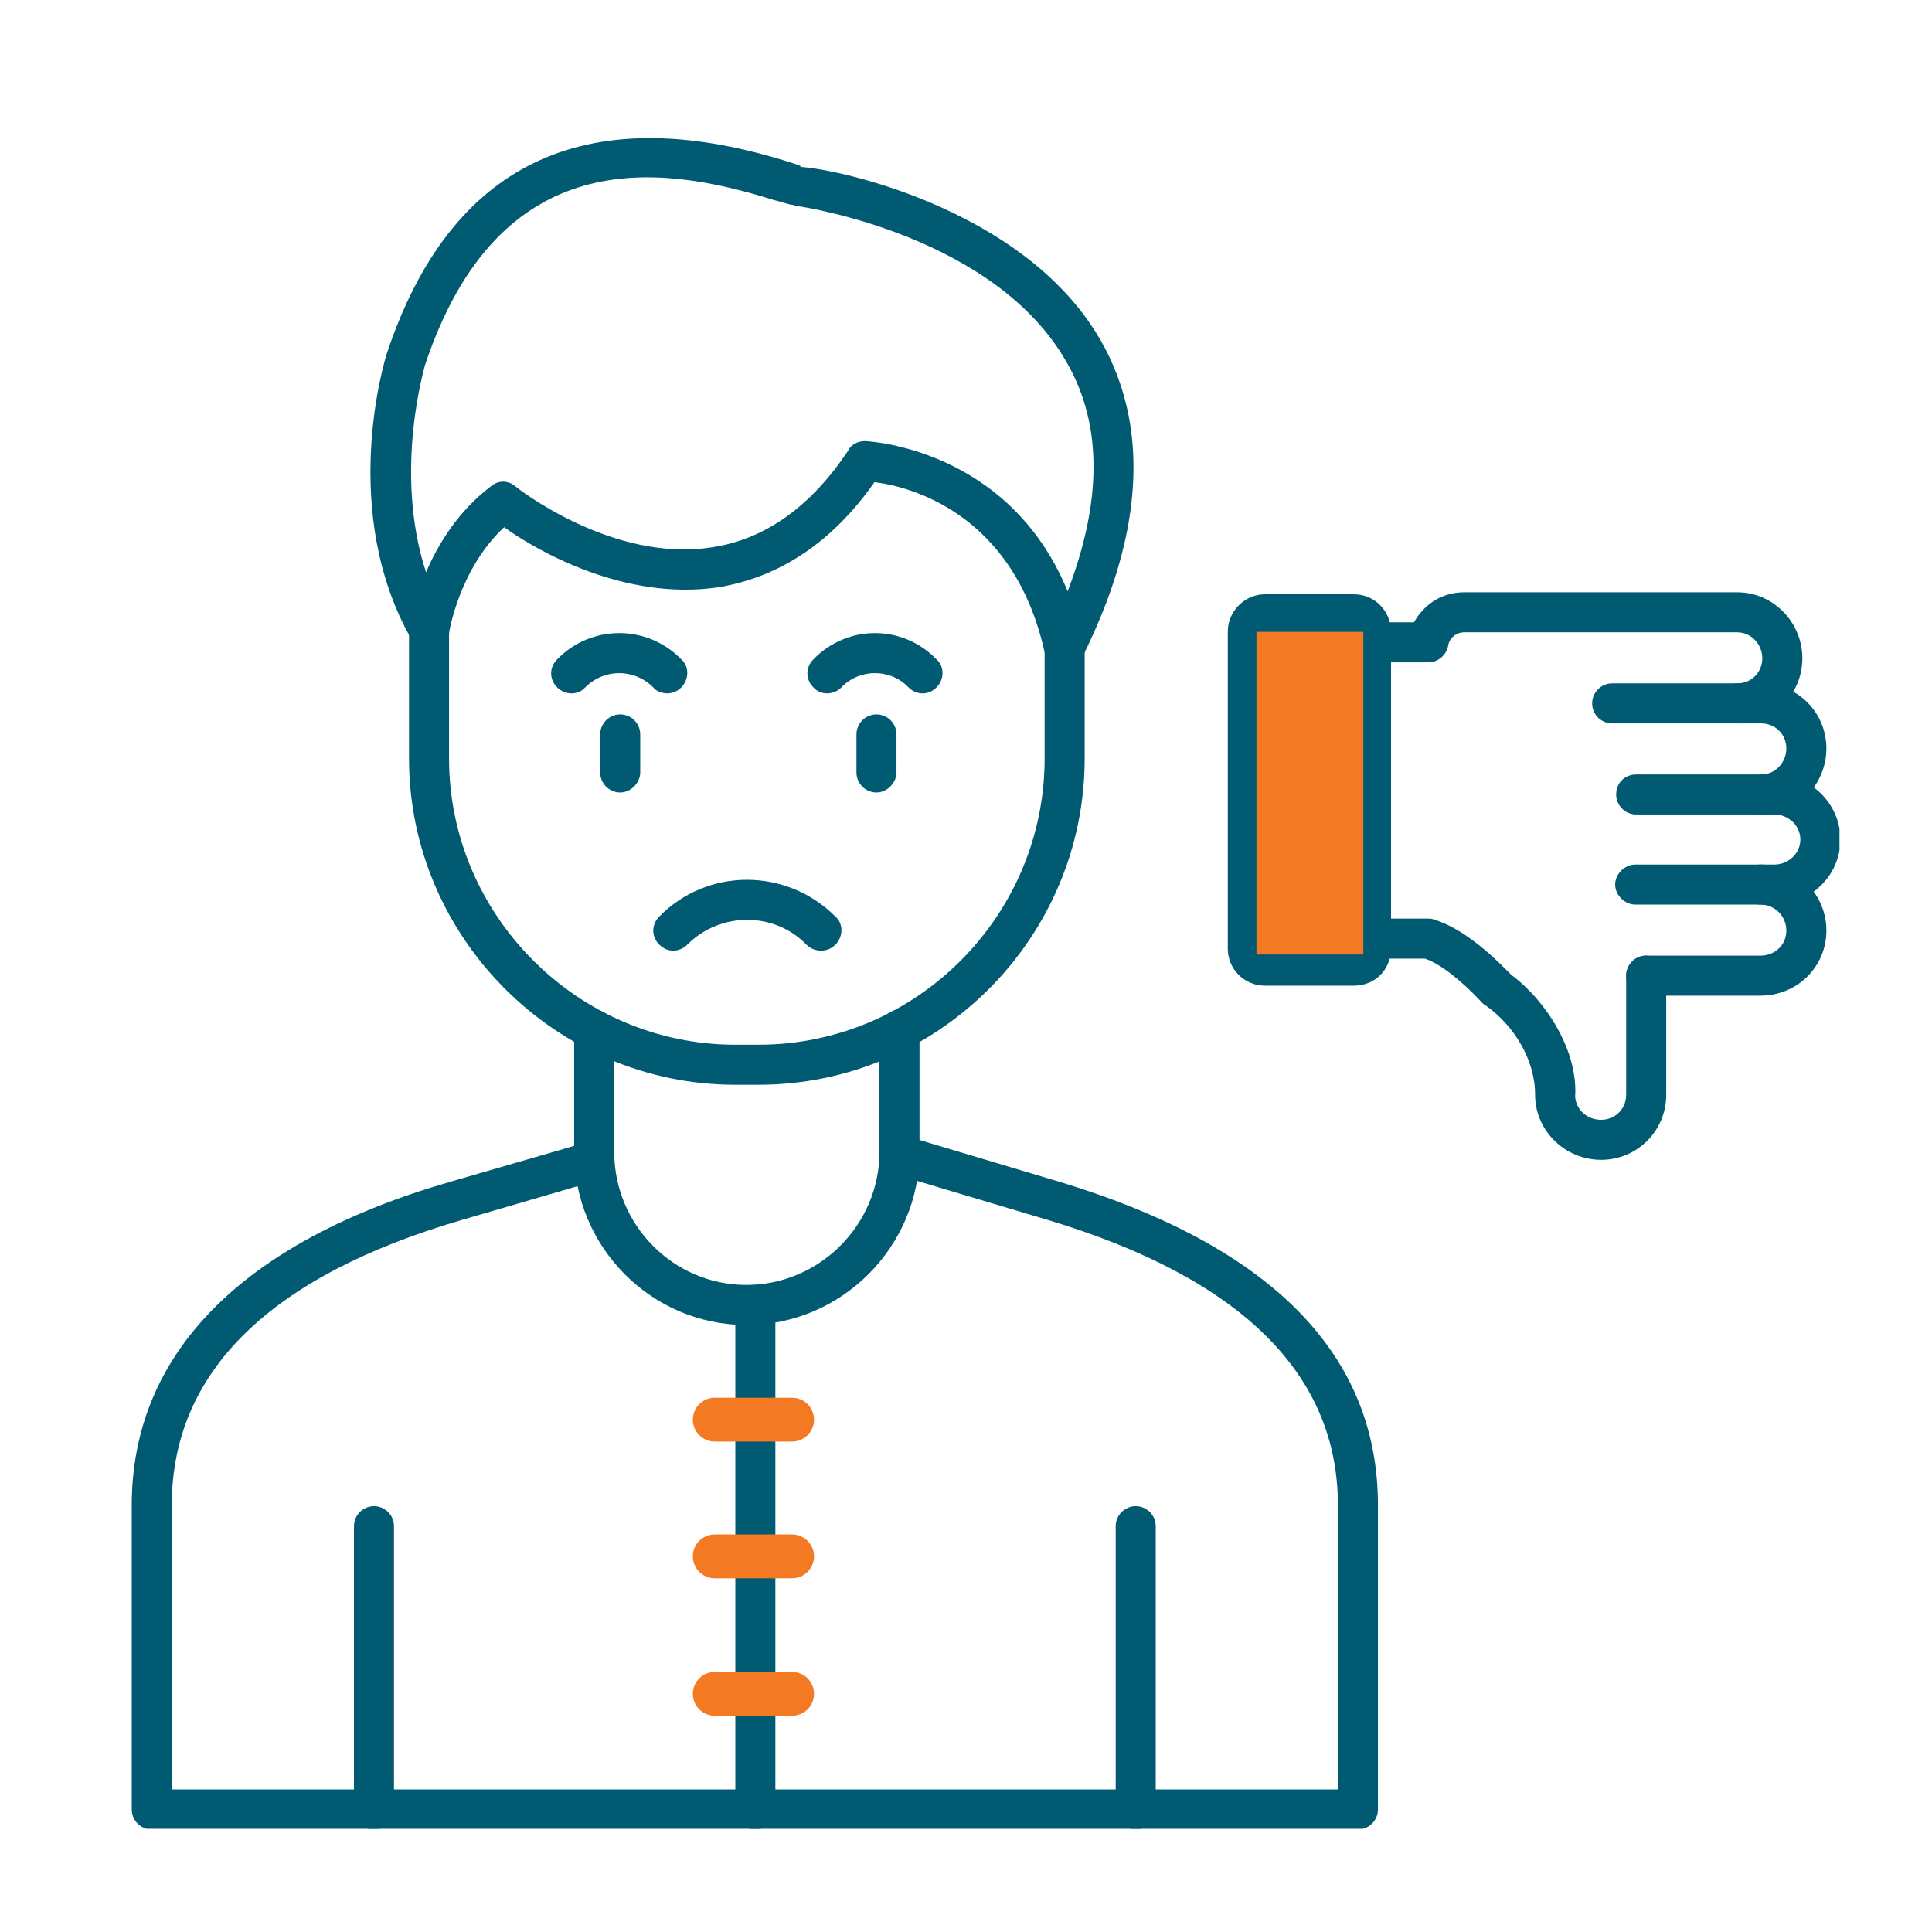
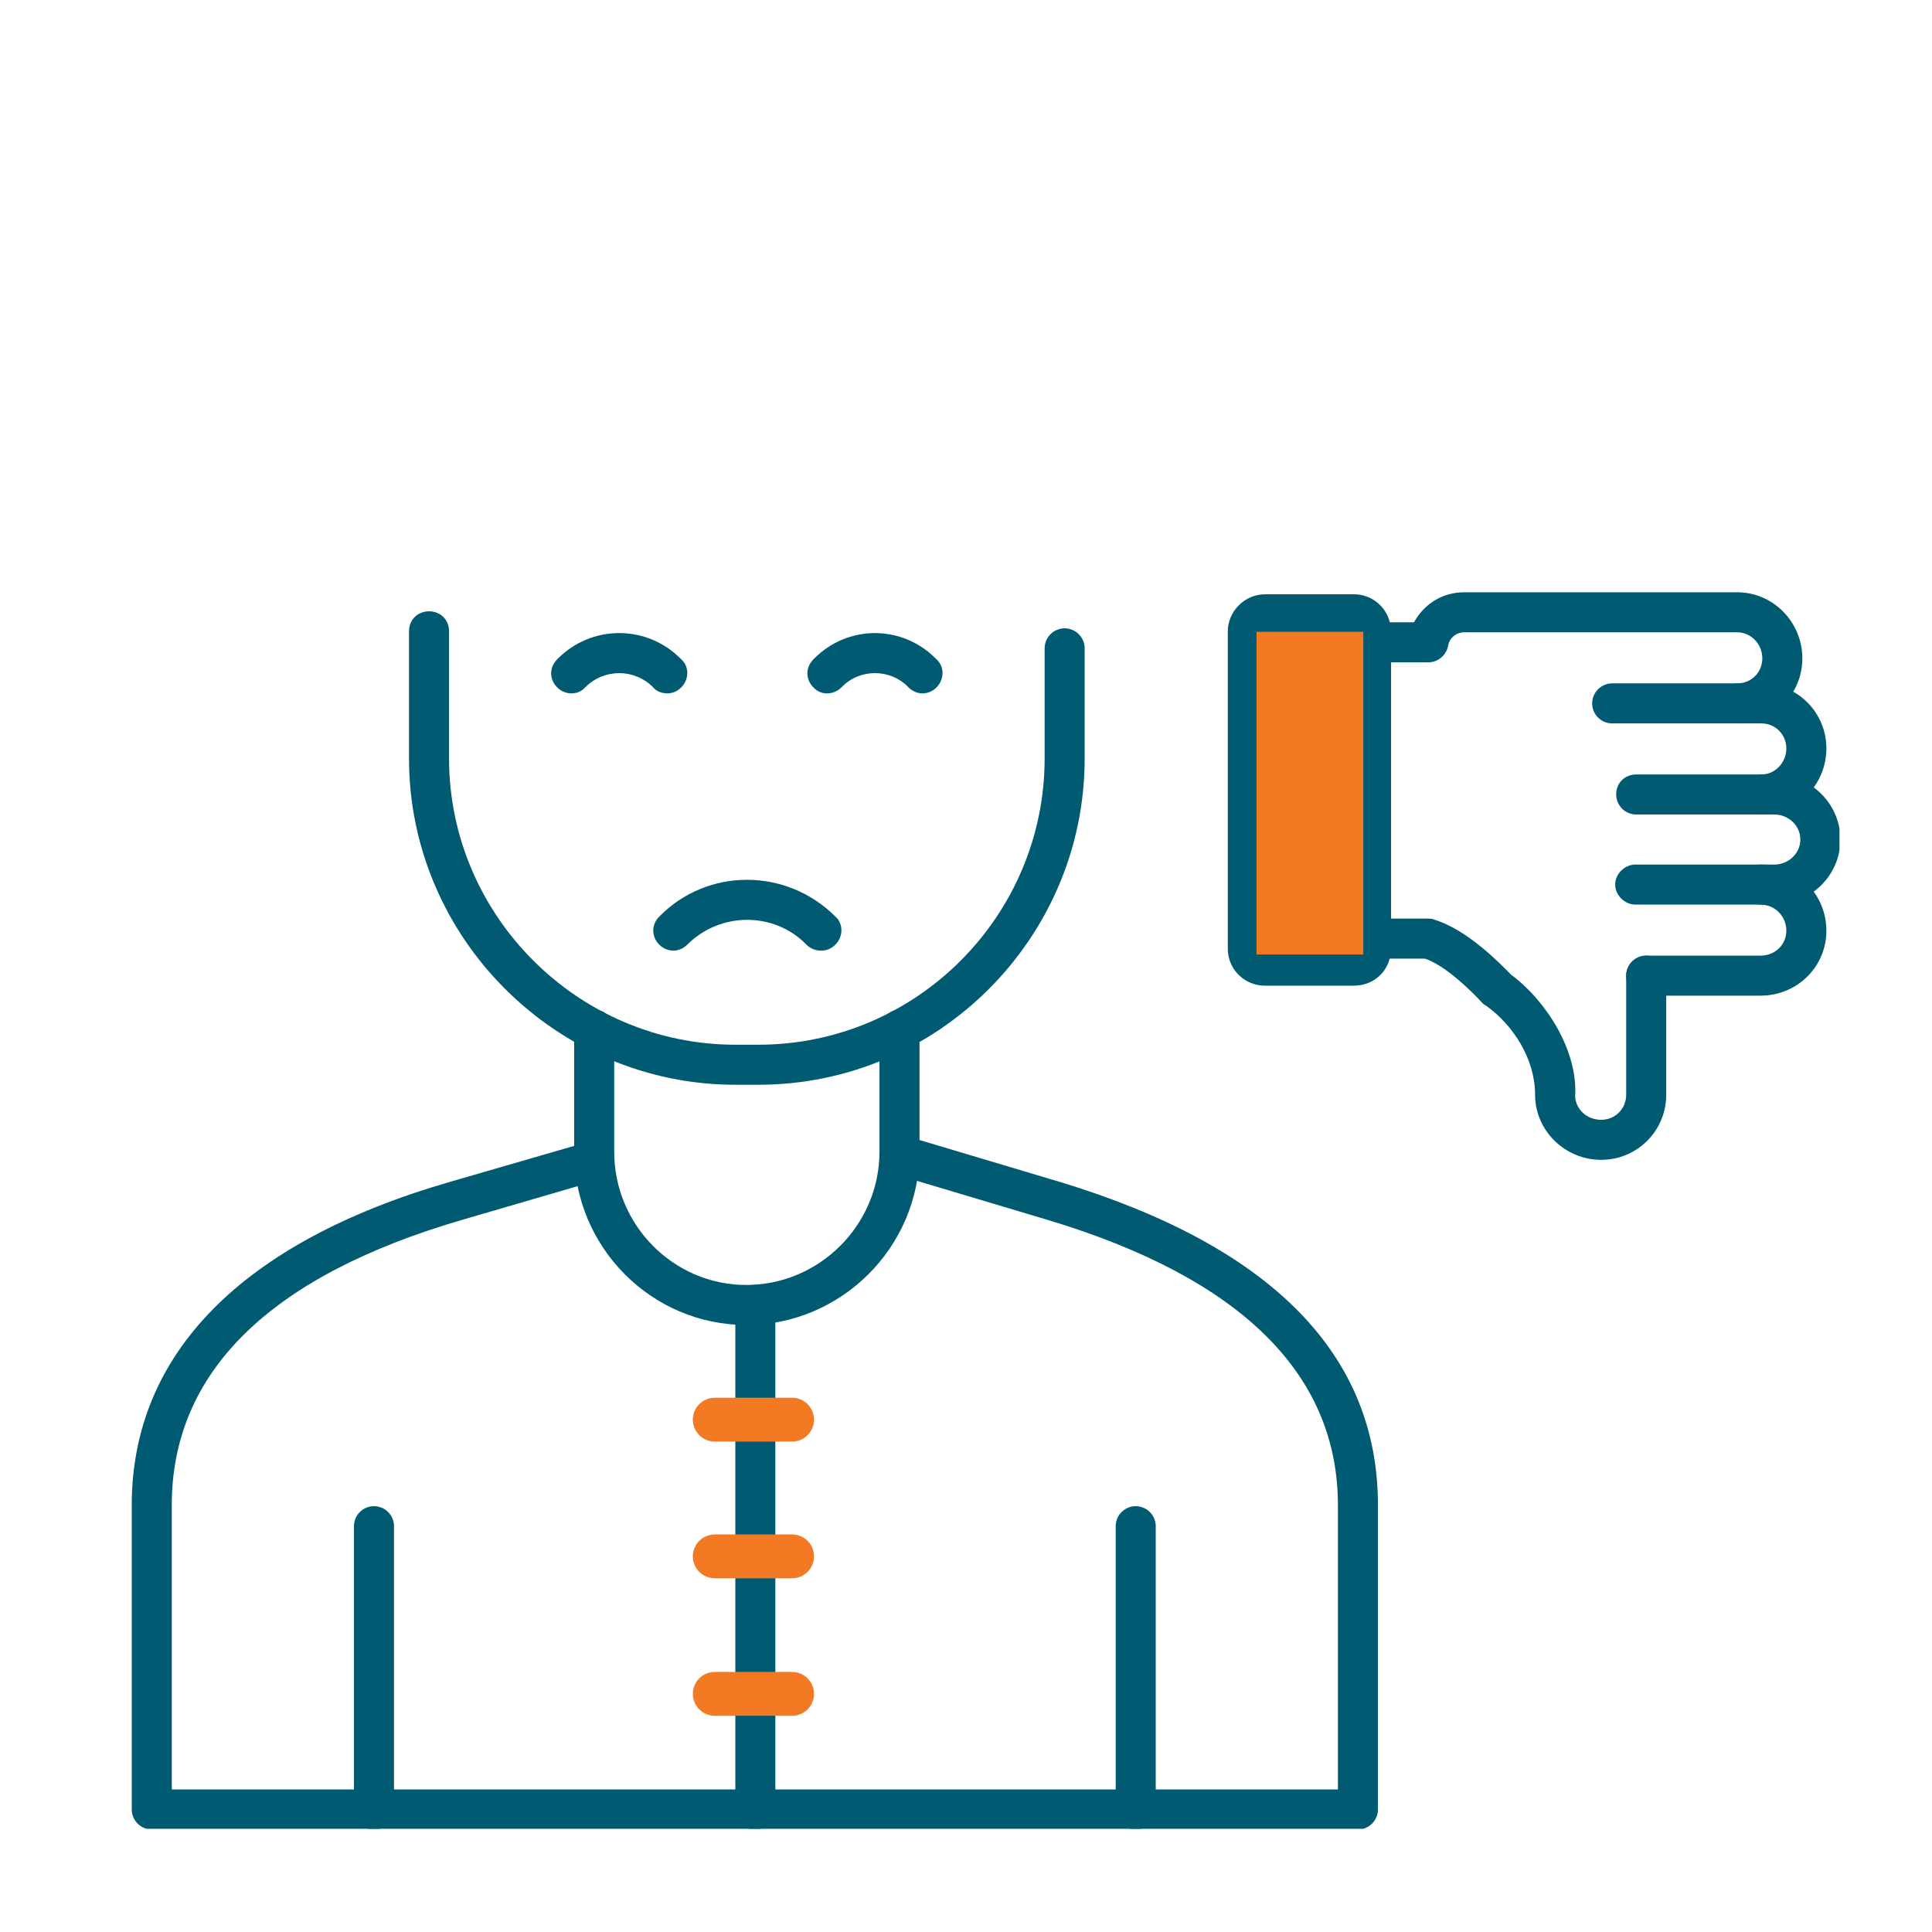
<svg xmlns="http://www.w3.org/2000/svg" width="700" zoomAndPan="magnify" viewBox="0 0 525 525" height="700" preserveAspectRatio="xMidYMid meet" version="1.0">
  <defs>
    <clipPath id="ad194e3f4b">
      <path d="M 35.742 308 L 375 308 L 375 496.953 L 35.742 496.953 Z M 35.742 308 " clip-rule="nonzero" />
    </clipPath>
    <clipPath id="24995822b5">
      <path d="M 96 409 L 108 409 L 108 496.953 L 96 496.953 Z M 96 409 " clip-rule="nonzero" />
    </clipPath>
    <clipPath id="5fb3633c44">
      <path d="M 303 409 L 315 409 L 315 496.953 L 303 496.953 Z M 303 409 " clip-rule="nonzero" />
    </clipPath>
    <clipPath id="851b09fc00">
      <path d="M 472 210 L 499.859 210 L 499.859 246 L 472 246 Z M 472 210 " clip-rule="nonzero" />
    </clipPath>
    <clipPath id="a4c7cea0d9">
      <path d="M 199 349 L 211 349 L 211 496.953 L 199 496.953 Z M 199 349 " clip-rule="nonzero" />
    </clipPath>
    <clipPath id="5cd43a63fb">
      <path d="M 341.434 171.695 L 370.469 171.695 L 370.469 259.422 L 341.434 259.422 Z M 341.434 171.695 " clip-rule="nonzero" />
    </clipPath>
    <clipPath id="409ba625a9">
      <path d="M 188.27 379.82 L 221.215 379.82 L 221.215 391.73 L 188.27 391.73 Z M 188.27 379.82 " clip-rule="nonzero" />
    </clipPath>
    <clipPath id="c35b23b7e7">
      <path d="M 194.227 379.82 L 215.246 379.82 C 216.824 379.82 218.34 380.445 219.457 381.562 C 220.574 382.68 221.199 384.195 221.199 385.773 C 221.199 387.355 220.574 388.871 219.457 389.988 C 218.34 391.105 216.824 391.73 215.246 391.73 L 194.227 391.73 C 192.648 391.73 191.133 391.105 190.016 389.988 C 188.898 388.871 188.27 387.355 188.27 385.773 C 188.27 384.195 188.898 382.68 190.016 381.562 C 191.133 380.445 192.648 379.82 194.227 379.82 Z M 194.227 379.82 " clip-rule="nonzero" />
    </clipPath>
    <clipPath id="317edeeadc">
      <path d="M 188.27 416.969 L 221.215 416.969 L 221.215 428.883 L 188.27 428.883 Z M 188.27 416.969 " clip-rule="nonzero" />
    </clipPath>
    <clipPath id="6e6346b771">
      <path d="M 194.227 416.969 L 215.246 416.969 C 216.824 416.969 218.34 417.598 219.457 418.715 C 220.574 419.832 221.199 421.344 221.199 422.926 C 221.199 424.504 220.574 426.02 219.457 427.137 C 218.34 428.254 216.824 428.883 215.246 428.883 L 194.227 428.883 C 192.648 428.883 191.133 428.254 190.016 427.137 C 188.898 426.02 188.27 424.504 188.27 422.926 C 188.27 421.344 188.898 419.832 190.016 418.715 C 191.133 417.598 192.648 416.969 194.227 416.969 Z M 194.227 416.969 " clip-rule="nonzero" />
    </clipPath>
    <clipPath id="7056ce9573">
      <path d="M 188.27 454.332 L 221.215 454.332 L 221.215 466.246 L 188.27 466.246 Z M 188.27 454.332 " clip-rule="nonzero" />
    </clipPath>
    <clipPath id="34a357db9a">
      <path d="M 194.227 454.332 L 215.246 454.332 C 216.824 454.332 218.34 454.961 219.457 456.078 C 220.574 457.195 221.199 458.711 221.199 460.289 C 221.199 461.867 220.574 463.383 219.457 464.5 C 218.34 465.617 216.824 466.246 215.246 466.246 L 194.227 466.246 C 192.648 466.246 191.133 465.617 190.016 464.5 C 188.898 463.383 188.27 461.867 188.27 460.289 C 188.27 458.711 188.898 457.195 190.016 456.078 C 191.133 454.961 192.648 454.332 194.227 454.332 Z M 194.227 454.332 " clip-rule="nonzero" />
    </clipPath>
  </defs>
  <path fill="#005a72" d="M 223.211 258.324 C 221.578 258.324 220.219 257.781 219.129 256.691 C 210.426 247.715 195.738 247.715 186.762 256.691 C 184.586 258.867 181.32 258.867 179.145 256.691 C 176.969 254.516 176.969 251.254 179.145 249.074 C 192.199 235.746 213.688 235.746 227.016 249.074 C 229.191 250.98 229.191 254.516 227.016 256.691 C 225.93 257.781 224.57 258.324 223.211 258.324 Z M 223.211 258.324 " fill-opacity="1" fill-rule="evenodd" />
-   <path fill="#005a72" d="M 238.168 215.348 C 235.176 215.348 232.73 212.898 232.73 209.906 L 232.73 199.57 C 232.73 196.578 235.176 194.133 238.168 194.133 C 241.16 194.133 243.609 196.578 243.609 199.57 L 243.609 209.906 C 243.609 212.629 241.16 215.348 238.168 215.348 Z M 168.535 215.348 C 165.543 215.348 163.098 212.898 163.098 209.906 L 163.098 199.57 C 163.098 196.578 165.543 194.133 168.535 194.133 C 171.527 194.133 173.977 196.578 173.977 199.57 L 173.977 209.906 C 173.977 212.629 171.527 215.348 168.535 215.348 Z M 168.535 215.348 " fill-opacity="1" fill-rule="evenodd" />
  <path fill="#005a72" d="M 250.68 188.418 C 249.32 188.418 247.961 187.875 246.875 186.789 C 241.977 181.621 233.547 181.621 228.648 186.789 C 226.473 188.965 222.938 188.965 221.035 186.789 C 218.855 184.613 218.855 181.348 221.035 179.172 C 230.281 169.652 245.242 169.652 254.488 179.172 C 256.664 181.074 256.664 184.613 254.488 186.789 C 253.402 187.875 252.043 188.418 250.68 188.418 Z M 250.68 188.418 " fill-opacity="1" fill-rule="evenodd" />
  <path fill="#005a72" d="M 181.32 188.418 C 179.961 188.418 178.328 187.875 177.512 186.789 C 172.344 181.621 164.184 181.621 159.016 186.789 C 157.113 188.965 153.578 188.965 151.402 186.789 C 149.227 184.613 149.227 181.348 151.402 179.172 C 160.648 169.652 175.879 169.652 185.129 179.172 C 187.305 181.074 187.305 184.613 185.129 186.789 C 184.039 187.875 182.68 188.418 181.32 188.418 Z M 181.32 188.418 " fill-opacity="1" fill-rule="evenodd" />
  <path fill="#005a72" d="M 206.074 294.773 L 199.816 294.773 C 151.129 294.773 111.145 254.789 111.145 206.102 L 111.145 171.555 C 111.145 168.293 113.594 166.117 116.586 166.117 C 119.578 166.117 122.023 168.293 122.023 171.555 L 122.023 206.102 C 122.023 248.805 157.113 283.891 199.816 283.891 L 206.074 283.891 C 249.051 283.891 283.867 248.805 283.867 206.102 L 283.867 176.18 C 283.867 173.188 286.312 170.738 289.305 170.738 C 292.297 170.738 294.746 173.188 294.746 176.18 L 294.746 206.102 C 294.746 254.789 255.035 294.773 206.074 294.773 Z M 206.074 294.773 " fill-opacity="1" fill-rule="evenodd" />
-   <path fill="#005a72" d="M 289.305 181.621 C 289.035 181.621 288.762 181.621 288.762 181.348 C 286.312 181.348 284.41 179.445 283.867 177.266 C 275.434 139.188 246.875 132.113 237.625 131.027 C 226.203 147.348 211.785 156.867 195.191 159.586 C 169.625 163.395 145.688 149.523 136.984 143.266 C 124.746 154.691 122.023 171.828 122.023 172.098 C 121.754 174.547 120.121 176.18 117.672 176.723 C 115.496 177.266 113.047 176.18 111.961 174.004 C 91.832 138.914 104.617 97.57 105.16 95.938 C 122.297 44.531 158.746 26.852 213.418 43.715 C 215.051 44.258 216.953 44.801 217.496 45.074 L 217.496 45.348 C 228.922 46.164 266.457 55.137 289.035 79.074 C 305.355 96.211 319.496 127.492 294.203 178.355 C 293.387 180.258 291.48 181.621 289.305 181.621 Z M 234.906 119.875 C 234.906 119.875 235.176 119.875 235.176 119.875 C 235.449 119.875 274.074 121.508 290.121 160.676 C 299.371 136.469 299.641 115.797 290.121 98.93 C 270.809 64.113 218.586 56.227 216.41 55.953 C 216.137 55.953 215.863 55.953 215.594 55.684 C 214.504 55.684 212.602 54.867 210.152 54.324 C 179.145 44.531 135.625 38.816 115.496 99.203 C 115.496 99.477 106.793 128.035 115.77 155.508 C 119.031 147.891 124.473 138.914 133.449 132.113 C 135.352 130.484 138.074 130.484 139.977 132.113 C 140.25 132.387 166.359 153.059 193.562 148.707 C 207.977 146.531 220.488 137.555 230.555 122.324 C 231.371 120.691 233.273 119.875 234.906 119.875 Z M 234.906 119.875 " fill-opacity="1" fill-rule="evenodd" />
  <g clip-path="url(#ad194e3f4b)">
    <path fill="#005a72" d="M 369.004 497.141 L 41.238 497.141 C 38.246 497.141 35.801 494.695 35.801 491.703 L 35.801 409.012 C 35.801 367.941 65.719 337.477 122.297 321.156 L 159.832 310.277 C 162.824 309.461 165.816 311.094 166.633 314.086 C 167.449 316.805 165.816 319.797 162.824 320.613 L 125.559 331.492 C 73.336 346.727 46.68 372.836 46.68 409.012 L 46.68 486.262 L 363.562 486.262 L 363.562 409.012 C 363.562 373.383 337.18 347.27 284.684 331.492 L 242.793 318.98 C 240.074 318.164 238.441 315.172 239.258 312.18 C 240.074 309.461 243.066 307.828 246.059 308.645 L 287.945 321.156 C 345.34 338.566 374.441 367.941 374.441 409.012 L 374.441 491.703 C 374.441 494.695 371.996 497.141 369.004 497.141 Z M 369.004 497.141 " fill-opacity="1" fill-rule="evenodd" />
  </g>
  <path fill="#005a72" d="M 202.809 360.055 C 176.969 360.055 156.023 338.836 156.023 312.996 L 156.023 279.812 C 156.023 276.82 158.473 274.371 161.465 274.371 C 162.281 274.371 163.098 274.645 163.914 274.918 C 165.543 276.004 166.906 277.637 166.906 279.812 L 166.906 312.996 C 166.906 332.852 182.953 349.172 202.809 349.172 C 222.664 349.172 238.984 332.852 238.984 312.996 L 238.984 279.812 C 238.984 277.91 240.074 276.004 241.707 275.188 C 242.52 274.645 243.336 274.371 244.426 274.371 C 247.418 274.371 249.867 276.82 249.867 279.812 L 249.867 312.996 C 249.867 338.836 228.648 360.055 202.809 360.055 Z M 202.809 360.055 " fill-opacity="1" fill-rule="evenodd" />
  <g clip-path="url(#24995822b5)">
    <path fill="#005a72" d="M 101.625 497.141 C 98.633 497.141 96.184 494.695 96.184 491.703 L 96.184 414.727 C 96.184 411.734 98.633 409.285 101.625 409.285 C 104.617 409.285 107.062 411.734 107.062 414.727 L 107.062 491.703 C 107.062 494.695 104.617 497.141 101.625 497.141 Z M 101.625 497.141 " fill-opacity="1" fill-rule="evenodd" />
  </g>
  <g clip-path="url(#5fb3633c44)">
    <path fill="#005a72" d="M 308.617 497.141 C 305.625 497.141 303.18 494.695 303.18 491.703 L 303.18 414.727 C 303.18 411.734 305.625 409.285 308.617 409.285 C 311.609 409.285 314.059 411.734 314.059 414.727 L 314.059 491.703 C 314.059 494.695 311.609 497.141 308.617 497.141 Z M 308.617 497.141 " fill-opacity="1" fill-rule="evenodd" />
  </g>
  <path fill="#005a72" d="M 367.914 267.844 L 343.707 267.844 C 338.266 267.844 333.641 263.492 333.641 257.781 L 333.641 171.555 C 333.641 166.117 338.266 161.492 343.707 161.492 L 367.914 161.492 C 373.625 161.492 377.977 166.117 377.977 171.555 L 377.977 257.781 C 377.977 263.492 373.625 267.844 367.914 267.844 Z M 344.793 256.965 L 367.098 256.965 L 367.098 172.371 L 344.793 172.371 Z M 344.793 256.965 " fill-opacity="1" fill-rule="evenodd" />
  <path fill="#005a72" d="M 478.348 270.562 L 447.34 270.562 C 444.348 270.562 441.898 268.117 441.898 265.125 C 441.898 262.133 444.348 259.684 447.34 259.684 L 478.348 259.684 C 482.426 259.684 485.418 256.691 485.418 252.883 C 485.418 249.074 482.426 245.812 478.348 245.812 L 444.348 245.812 C 441.625 245.812 438.906 243.363 438.906 240.371 C 438.906 237.379 441.625 234.934 444.348 234.934 L 478.348 234.934 C 488.41 234.934 496.301 243.094 496.301 252.883 C 496.301 262.676 488.41 270.562 478.348 270.562 Z M 478.348 270.562 " fill-opacity="1" fill-rule="evenodd" />
  <path fill="#005a72" d="M 435.098 315.172 C 425.309 315.172 417.148 307.285 417.148 297.492 C 417.148 287.973 411.434 278.723 403.82 273.285 C 403.273 273.012 403.004 272.738 402.73 272.469 C 400.281 269.75 392.938 262.402 387.227 260.5 L 372.539 260.5 C 369.547 260.5 367.098 258.051 367.098 255.059 L 367.098 174.547 C 367.098 171.555 369.547 169.105 372.539 169.105 L 384.234 169.105 C 386.953 164.211 391.852 160.949 397.836 160.949 L 472.09 160.949 C 481.883 160.949 489.77 169.105 489.77 178.898 C 489.77 188.691 481.883 196.578 472.09 196.578 L 438.09 196.578 C 435.098 196.578 432.652 194.133 432.652 191.141 C 432.652 188.148 435.098 185.699 438.09 185.699 L 472.09 185.699 C 475.898 185.699 478.891 182.707 478.891 178.898 C 478.891 175.09 475.898 171.828 472.09 171.828 L 397.836 171.828 C 395.66 171.828 393.754 173.461 393.484 175.637 C 392.938 178.082 390.762 179.988 388.043 179.988 L 377.977 179.988 L 377.977 249.621 L 387.77 249.621 C 388.586 249.621 389.129 249.621 389.676 249.891 C 398.922 252.613 408.172 262.402 410.617 264.852 C 420.141 271.926 428.844 285.523 428.027 298.035 C 428.301 301.574 431.289 304.293 435.098 304.293 C 438.906 304.293 441.898 301.301 441.898 297.492 L 441.898 265.125 C 441.898 262.133 444.348 259.684 447.34 259.684 C 450.332 259.684 452.777 262.133 452.777 265.125 L 452.777 297.492 C 452.777 307.285 444.891 315.172 435.098 315.172 Z M 435.098 315.172 " fill-opacity="1" fill-rule="evenodd" />
  <g clip-path="url(#851b09fc00)">
    <path fill="#005a72" d="M 482.156 245.812 L 478.348 245.812 C 475.629 245.812 472.906 243.637 472.906 240.371 C 472.906 237.379 475.629 234.934 478.348 234.934 L 482.156 234.934 C 485.965 234.934 489.227 231.941 489.227 228.133 C 489.227 224.324 485.965 221.332 482.156 221.332 L 478.891 221.332 C 475.898 221.332 473.453 218.883 473.453 215.891 C 473.453 212.629 475.898 210.453 478.891 210.453 L 482.156 210.453 C 491.949 210.453 500.105 218.34 500.105 228.133 C 500.105 237.926 491.949 245.812 482.156 245.812 Z M 482.156 245.812 " fill-opacity="1" fill-rule="evenodd" />
  </g>
  <path fill="#005a72" d="M 478.621 221.332 L 444.617 221.332 C 441.625 221.332 439.18 218.883 439.18 215.891 C 439.18 212.629 441.625 210.453 444.617 210.453 L 478.621 210.453 C 482.426 210.453 485.418 207.188 485.418 203.379 C 485.418 199.57 482.426 196.578 478.621 196.578 L 472.09 196.578 C 469.098 196.578 466.652 194.133 466.652 191.141 C 466.652 188.148 469.098 185.699 472.09 185.699 L 478.621 185.699 C 488.41 185.699 496.301 193.586 496.301 203.379 C 496.301 213.172 488.41 221.332 478.621 221.332 Z M 478.621 221.332 " fill-opacity="1" fill-rule="evenodd" />
  <g clip-path="url(#a4c7cea0d9)">
    <path fill="#005a72" d="M 205.258 497.141 C 201.992 497.141 199.816 494.695 199.816 491.703 L 199.816 354.613 C 199.816 351.621 201.992 349.172 204.984 349.172 C 208.25 349.172 210.695 351.621 210.695 354.613 L 210.695 491.703 C 210.695 494.695 208.25 497.141 205.258 497.141 Z M 205.258 497.141 " fill-opacity="1" fill-rule="evenodd" />
  </g>
  <path fill="#005a72" d="M 215.051 391.605 L 195.191 391.605 C 192.199 391.605 189.754 389.156 189.754 386.164 C 189.754 383.172 192.199 380.727 195.191 380.727 L 215.051 380.727 C 218.043 380.727 220.488 383.172 220.488 386.164 C 220.488 389.156 218.043 391.605 215.051 391.605 Z M 215.051 391.605 " fill-opacity="1" fill-rule="evenodd" />
  <path fill="#005a72" d="M 215.051 428.598 L 195.191 428.598 C 192.199 428.598 189.754 426.148 189.754 423.156 C 189.754 420.164 192.199 417.719 195.191 417.719 L 215.051 417.719 C 218.043 417.719 220.488 420.164 220.488 423.156 C 220.488 426.148 218.043 428.598 215.051 428.598 Z M 215.051 428.598 " fill-opacity="1" fill-rule="evenodd" />
  <path fill="#005a72" d="M 215.051 465.59 L 195.191 465.59 C 192.199 465.59 189.754 463.141 189.754 460.148 C 189.754 457.156 192.199 454.711 195.191 454.711 L 215.051 454.711 C 218.043 454.711 220.488 457.156 220.488 460.148 C 220.488 463.141 218.043 465.59 215.051 465.59 Z M 215.051 465.59 " fill-opacity="1" fill-rule="evenodd" />
  <g clip-path="url(#5cd43a63fb)">
    <path fill="#f47923" d="M 341.434 171.695 L 370.469 171.695 L 370.469 259.379 L 341.434 259.379 Z M 341.434 171.695 " fill-opacity="1" fill-rule="nonzero" />
  </g>
  <g clip-path="url(#409ba625a9)">
    <g clip-path="url(#c35b23b7e7)">
      <path fill="#f47923" d="M 188.27 379.82 L 221.215 379.82 L 221.215 391.73 L 188.27 391.73 Z M 188.27 379.82 " fill-opacity="1" fill-rule="nonzero" />
    </g>
  </g>
  <g clip-path="url(#317edeeadc)">
    <g clip-path="url(#6e6346b771)">
      <path fill="#f47923" d="M 188.27 416.969 L 221.215 416.969 L 221.215 428.883 L 188.27 428.883 Z M 188.27 416.969 " fill-opacity="1" fill-rule="nonzero" />
    </g>
  </g>
  <g clip-path="url(#7056ce9573)">
    <g clip-path="url(#34a357db9a)">
      <path fill="#f47923" d="M 188.27 454.332 L 221.215 454.332 L 221.215 466.246 L 188.27 466.246 Z M 188.27 454.332 " fill-opacity="1" fill-rule="nonzero" />
    </g>
  </g>
</svg>